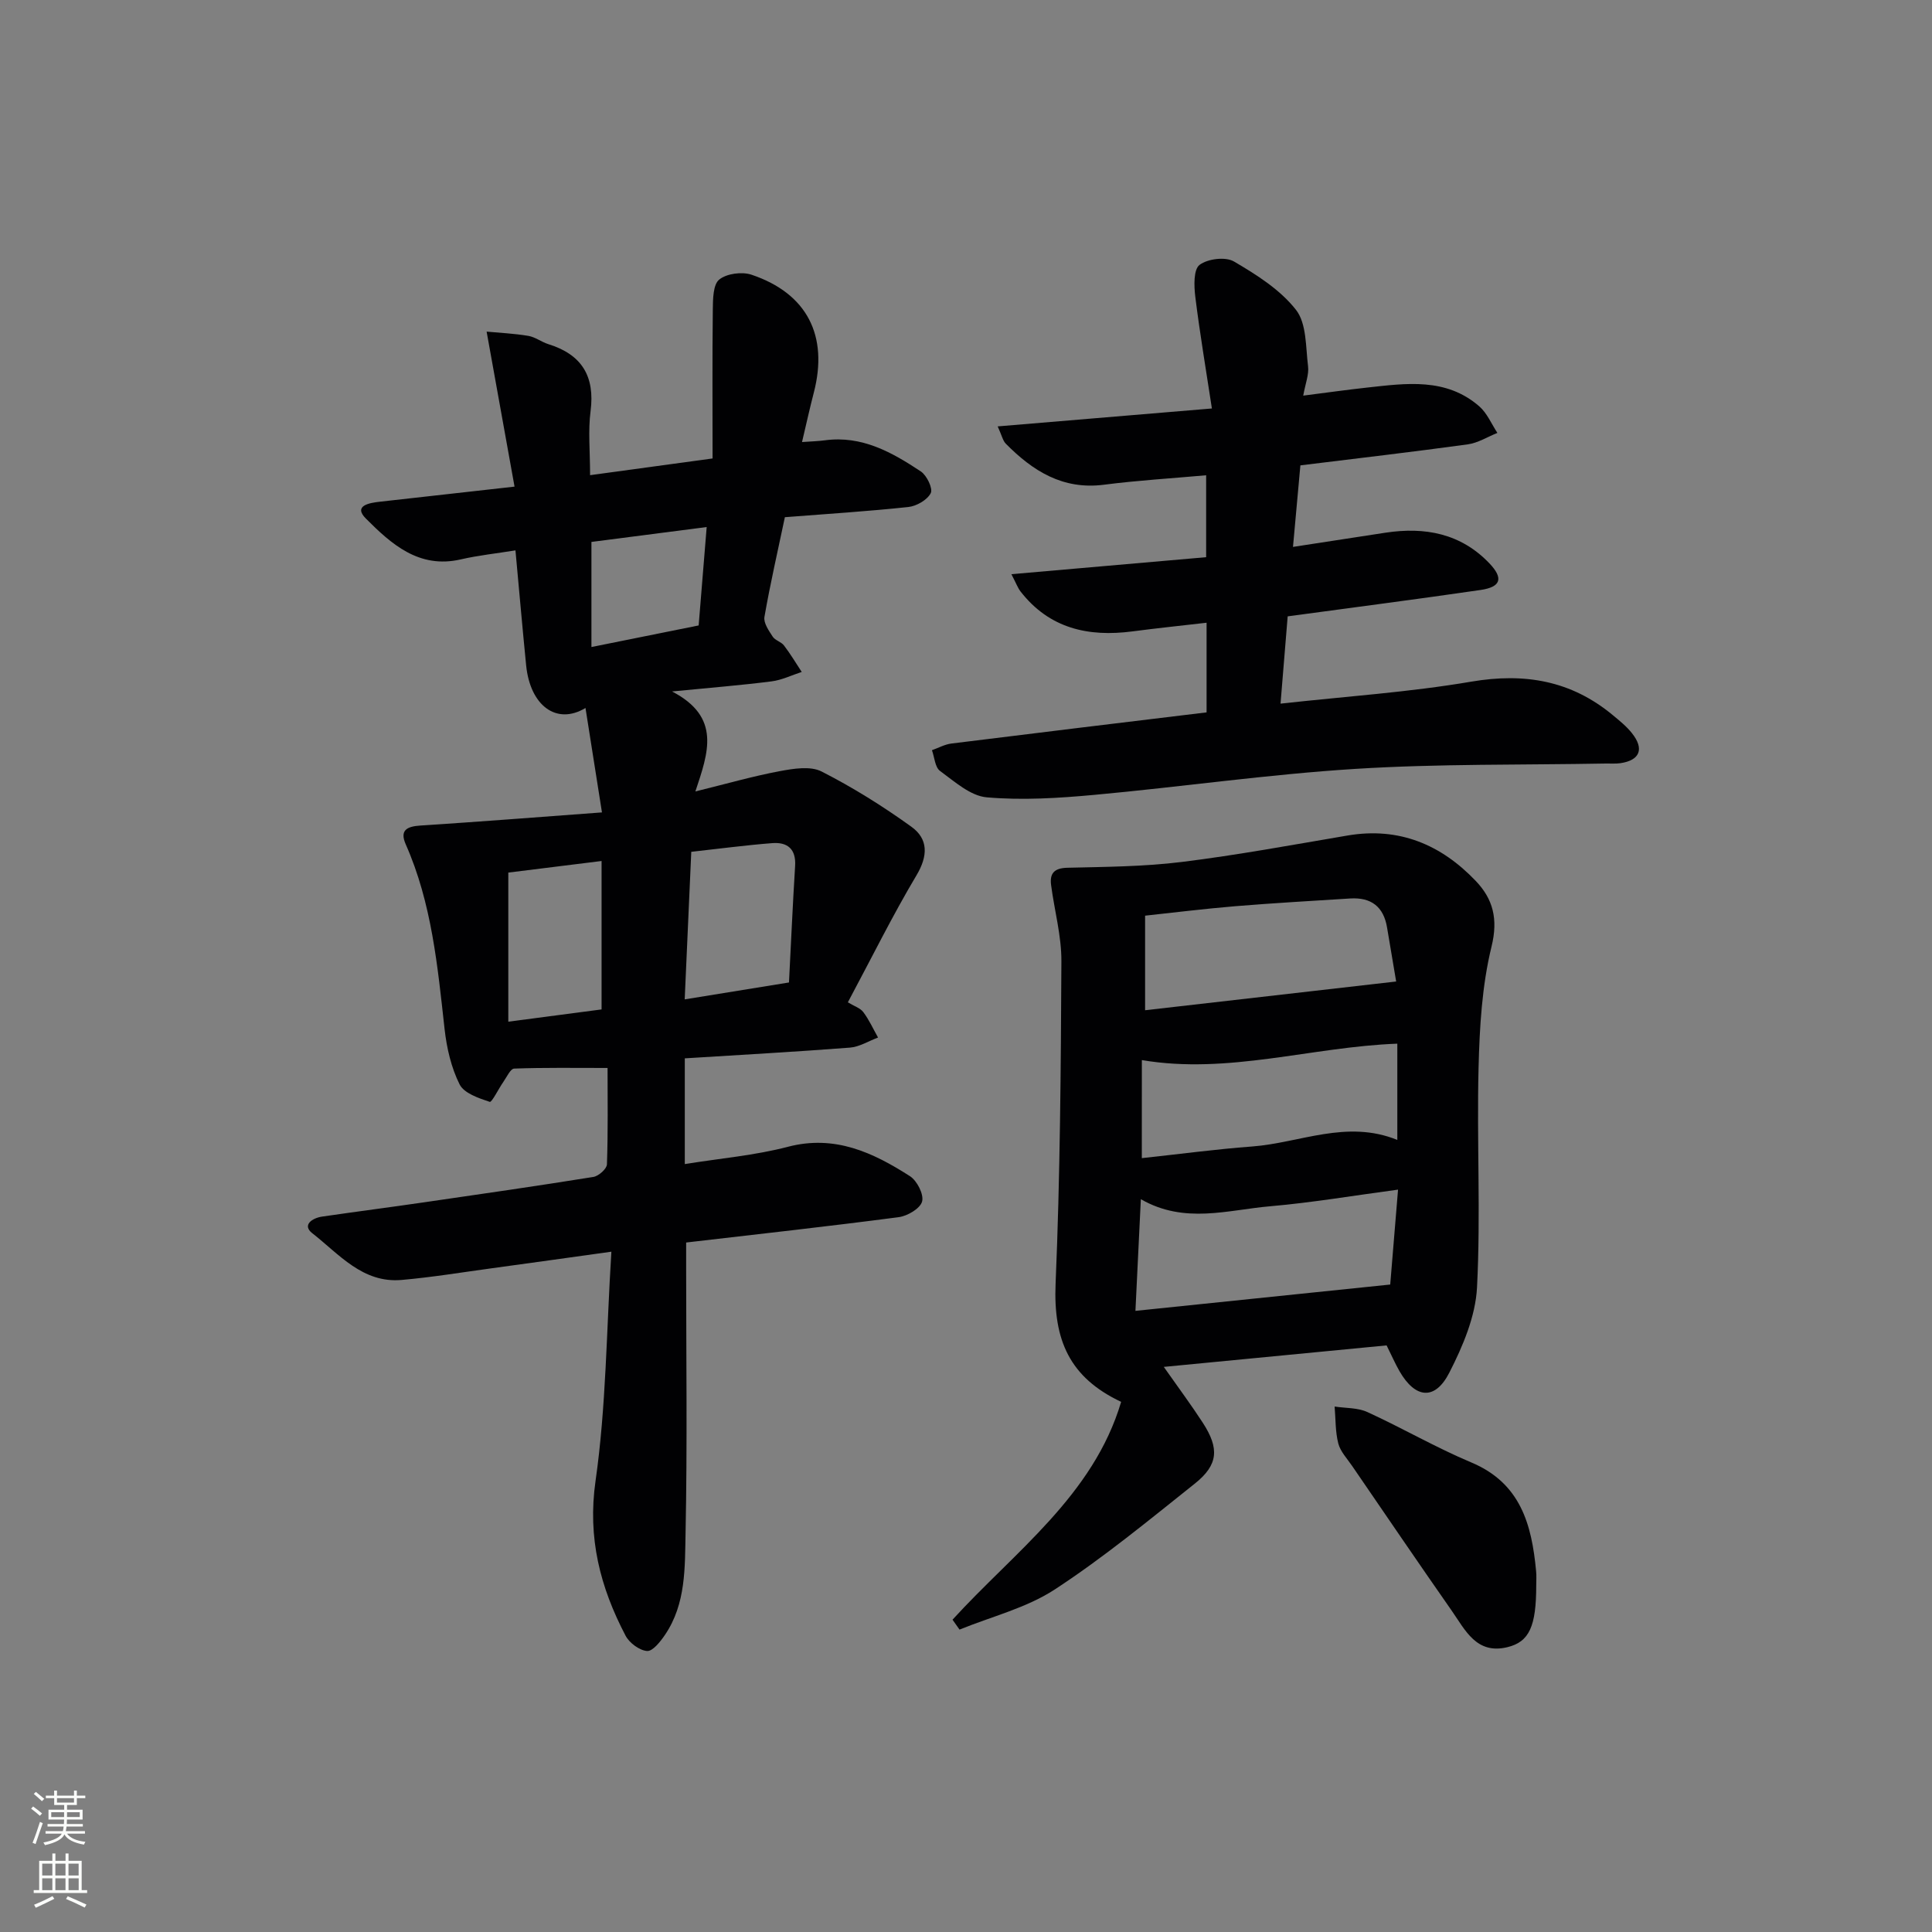
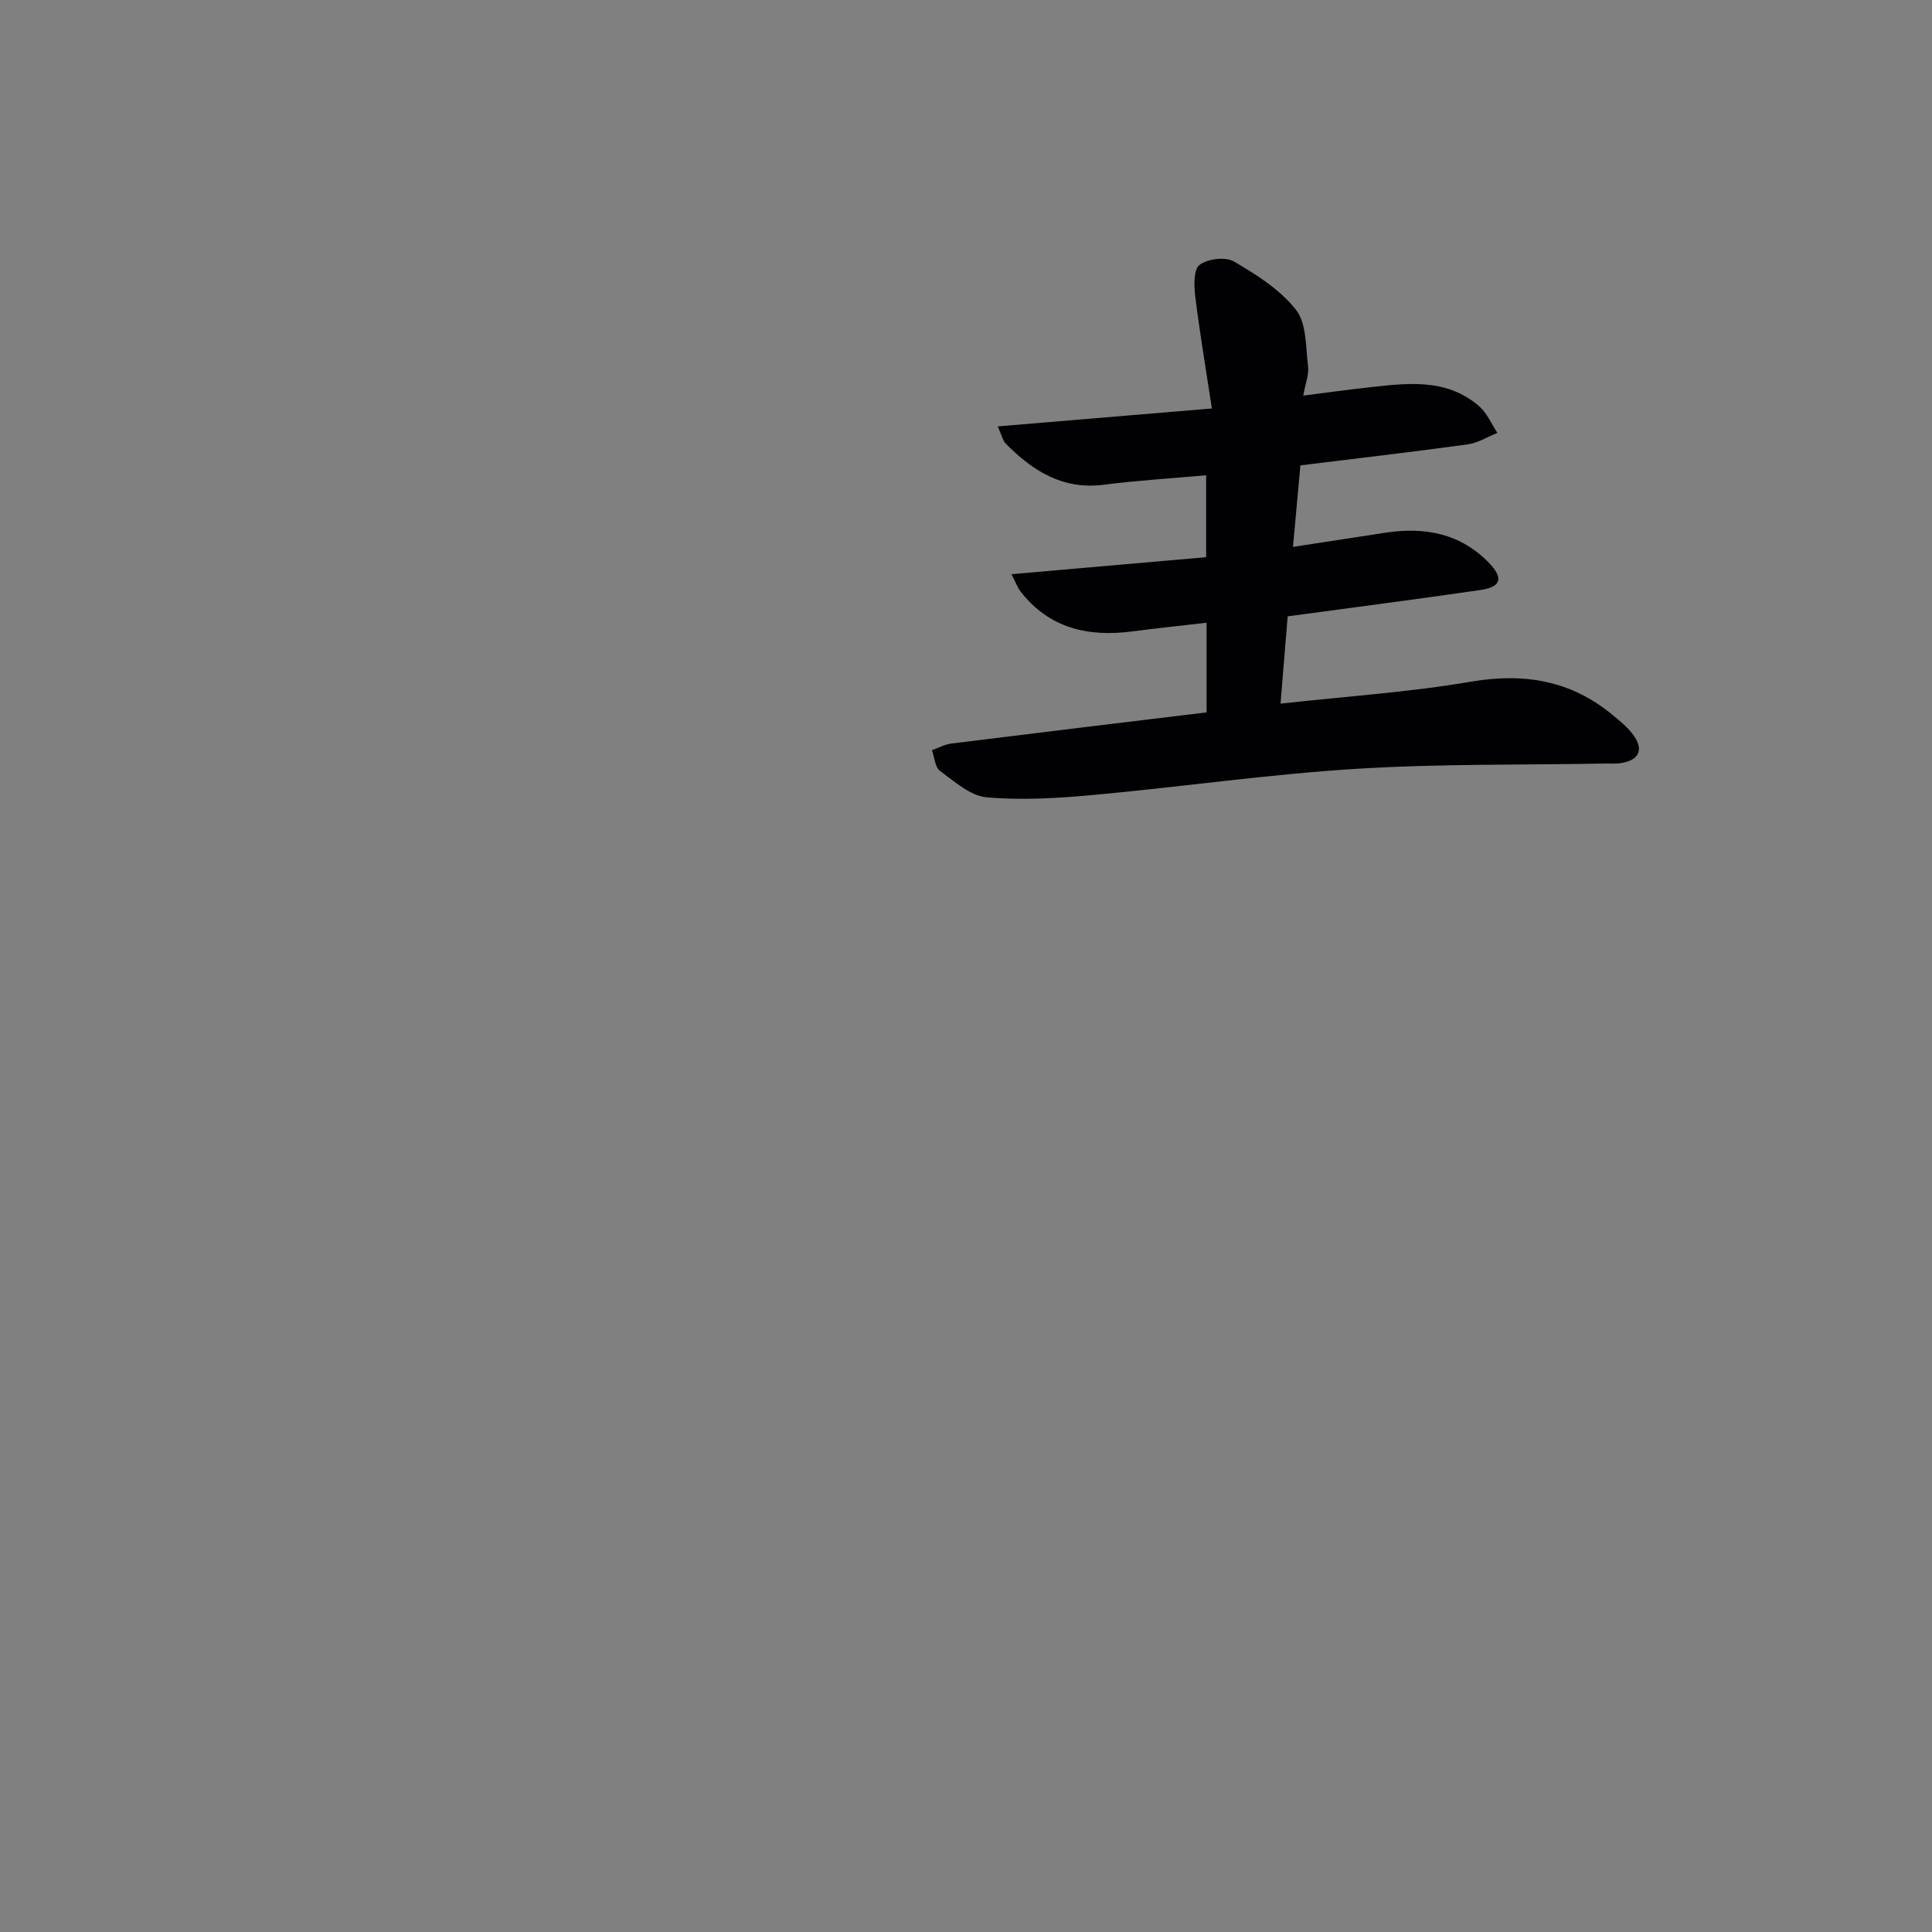
<svg xmlns="http://www.w3.org/2000/svg" enable-background="new 0 0 400 400" viewBox="0 0 400 400">
  <rect x="0" y="0" width="400" height="400" fill="#808080" stroke="none" />
  <g fill="#010103">
-     <path d="m124.63 168.2c-1.24-7.85-2.31-14.65-3.41-21.62-6.01 3.62-11.46-.5-12.29-8.84-.77-7.74-1.44-15.49-2.21-23.79-3.96.64-7.7 1.03-11.34 1.87-8.65 1.99-14.39-3.21-19.62-8.45-2.69-2.69.72-3.26 2.93-3.5 8.9-.99 17.81-1.99 27.84-3.12-1.9-10.54-3.75-20.81-5.78-32.09 2.7.25 5.7.39 8.64.88 1.43.24 2.71 1.26 4.13 1.71 6.91 2.14 9.69 6.62 8.75 13.89-.53 4.06-.1 8.24-.1 13.24 8.78-1.2 16.93-2.31 25.36-3.46 0-10.51-.07-20.7.05-30.89.03-2.13.05-5.12 1.33-6.15 1.54-1.25 4.71-1.67 6.69-1 11.51 3.87 15.95 12.63 12.89 24.41-.83 3.18-1.53 6.4-2.44 10.23 1.91-.14 3.34-.17 4.74-.36 7.65-1.03 13.88 2.48 19.85 6.44 1.24.82 2.55 3.55 2.06 4.5-.72 1.41-2.94 2.69-4.64 2.87-8.4.9-16.85 1.43-25.56 2.11-1.48 7.04-3.04 13.81-4.23 20.64-.22 1.24.9 2.85 1.71 4.09.5.78 1.75 1.06 2.33 1.82 1.34 1.75 2.47 3.65 3.68 5.49-2.08.67-4.11 1.68-6.24 1.95-6.26.8-12.55 1.3-20.61 2.09 10.22 5.32 7.51 12.65 4.83 20.7 6.38-1.57 11.87-3.15 17.47-4.2 2.83-.53 6.34-1.11 8.66.07 6.46 3.29 12.68 7.18 18.57 11.42 3.53 2.53 3.5 6.02 1.07 10.09-4.92 8.25-9.18 16.89-14.2 26.28 1.31.8 2.57 1.18 3.2 2.03 1.21 1.61 2.05 3.49 3.05 5.26-1.94.72-3.85 1.94-5.84 2.09-11.26.87-22.54 1.49-34.17 2.22v21.89c7.35-1.19 14.51-1.79 21.35-3.58 9.71-2.54 17.62 1.19 25.26 6.08 1.47.94 2.92 3.78 2.52 5.25-.39 1.45-3.03 3-4.84 3.24-14.47 1.9-28.98 3.5-44.01 5.25v5.56c0 18.16.25 36.32-.12 54.48-.15 7.2.11 14.75-4.25 21.17-.95 1.4-2.55 3.45-3.72 3.36-1.59-.12-3.67-1.67-4.46-3.18-5.24-10.01-7.9-20.21-6.21-32.03 2.2-15.38 2.25-31.07 3.28-47.46-9.07 1.26-16.87 2.36-24.68 3.42-6.25.85-12.48 1.88-18.76 2.43-8.07.71-12.95-5.36-18.47-9.66-2.2-1.71-.01-3.17 2.04-3.46 7.06-1.03 14.14-1.94 21.2-2.97 11.66-1.69 23.32-3.37 34.95-5.24 1.09-.18 2.76-1.67 2.8-2.6.24-6.78.13-13.56.13-19.96-6.82 0-13.08-.1-19.33.13-.78.03-1.54 1.74-2.23 2.73-1.01 1.44-2.4 4.3-2.83 4.16-2.29-.76-5.33-1.78-6.25-3.63-1.73-3.46-2.66-7.51-3.1-11.41-1.45-13.04-2.65-26.08-8.05-38.29-1.3-2.95.29-3.7 3.05-3.88 12.33-.8 24.63-1.76 37.58-2.72zm17.13 38.71c7.58-1.23 14.06-2.28 21.59-3.5.42-8.07.77-16.1 1.27-24.13.22-3.53-1.62-4.96-4.73-4.72-5.54.43-11.06 1.17-16.77 1.8-.45 10.23-.89 20.11-1.36 30.55zm-36.52-26.25v30.87c6.77-.89 13.1-1.72 19.31-2.54 0-10.63 0-20.64 0-30.73-6.74.84-13.1 1.63-19.31 2.4zm41.07-71.54c-8.46 1.09-16.11 2.08-23.86 3.08v21.76c7.66-1.54 14.88-3 22.2-4.47.56-6.81 1.08-13.21 1.66-20.37z" />
-     <path d="m240.95 283c3 4.27 5.65 7.83 8.06 11.54 3.48 5.35 3.23 8.74-1.63 12.62-9.48 7.55-18.88 15.31-29 21.92-5.88 3.84-13.1 5.61-19.72 8.31-.48-.68-.96-1.37-1.45-2.05 12.87-14.11 29.15-25.71 34.91-45.1-10.65-5.03-14.07-12.75-13.57-24.49.94-22.22 1.09-44.48 1.2-66.72.03-5.25-1.44-10.5-2.13-15.77-.32-2.43.63-3.53 3.35-3.6 7.9-.19 15.86-.23 23.69-1.2 11.5-1.42 22.92-3.54 34.36-5.48 10.63-1.8 19.34 1.88 26.52 9.41 3.56 3.73 4.67 7.85 3.27 13.57-1.99 8.12-2.48 16.72-2.69 25.14-.38 15.14.46 30.33-.32 45.45-.31 5.99-2.93 12.17-5.73 17.64-2.97 5.82-7.04 5.39-10.32-.3-.9-1.57-1.62-3.24-2.67-5.34-15.11 1.46-30.38 2.93-46.13 4.45zm-4.75-34.72c-.38 7.92-.72 14.99-1.12 23.12 17.94-1.86 35.16-3.64 52.75-5.45.51-6.18 1.05-12.81 1.62-19.65-9.36 1.25-17.87 2.7-26.43 3.44-8.79.75-17.76 3.75-26.82-1.46zm.2-8.5c8.01-.86 15.4-1.86 22.82-2.41 9.92-.74 19.58-5.63 30.08-1.36 0-6.9 0-13.3 0-19.93-17.78.66-35 6.43-52.89 3.4-.01 6.59-.01 13.03-.01 20.3zm52.66-36.57c-.47-2.8-1.19-6.97-1.88-11.15-.71-4.36-3.32-6.31-7.64-6.04-7.93.5-15.87.95-23.79 1.6-6.5.54-12.97 1.35-18.67 1.96v19.58c17.62-2.01 34.42-3.94 51.98-5.95z" />
    <path d="m249.81 147.49c0-6.27 0-12.05 0-18.56-5.27.61-10.31 1.13-15.32 1.79-9.15 1.2-17.22-.58-23.19-8.25-.57-.73-.89-1.65-1.9-3.59 13.86-1.21 26.97-2.36 40.32-3.52 0-5.68 0-11.1 0-16.96-7.15.64-14.2 1.06-21.18 1.96-8.51 1.09-14.73-2.86-20.3-8.5-.62-.63-.82-1.69-1.68-3.58 14.7-1.23 28.79-2.41 44.35-3.71-1.21-7.96-2.5-15.54-3.44-23.16-.27-2.22-.38-5.61.89-6.57 1.67-1.27 5.37-1.73 7.12-.7 4.68 2.74 9.58 5.84 12.84 10.01 2.22 2.83 2 7.69 2.5 11.69.21 1.7-.54 3.52-1 6.07 4.78-.61 8.97-1.2 13.16-1.66 8.13-.89 16.4-2.12 23.29 3.88 1.62 1.41 2.52 3.64 3.75 5.5-2.04.81-4.02 2.08-6.14 2.37-11.34 1.56-22.72 2.88-34.65 4.35-.48 5.27-.97 10.64-1.53 16.88 6.87-1.06 13-2.01 19.14-2.94 8.16-1.24 15.6.13 21.53 6.35 2.94 3.09 2.4 4.89-1.84 5.51-13.13 1.91-26.29 3.61-39.93 5.46-.47 5.78-.95 11.64-1.48 18.07 13.54-1.5 26.62-2.36 39.48-4.55 11.05-1.88 20.68-.23 29.3 6.92 1.4 1.16 2.86 2.33 3.98 3.75 2.6 3.27 1.64 5.62-2.4 6.21-.98.14-2 .05-2.99.07-17.3.32-34.65.03-51.9 1.11-18.05 1.13-36.01 3.73-54.04 5.38-7.39.68-14.9 1.15-22.25.51-3.38-.29-6.66-3.26-9.67-5.46-1.05-.76-1.15-2.83-1.68-4.3 1.34-.47 2.65-1.21 4.03-1.38 17.46-2.18 34.91-4.28 52.83-6.45z" />
-     <path d="m318.06 328.24c0 8.46-1.43 11.69-5.97 12.79-6.42 1.56-8.72-3.54-11.52-7.54-6.95-9.95-13.77-19.98-20.63-29.99-1.03-1.51-2.42-2.96-2.86-4.64-.63-2.45-.54-5.09-.76-7.65 2.27.35 4.77.22 6.78 1.14 7.24 3.31 14.17 7.35 21.51 10.43 10.21 4.28 12.52 12.86 13.42 22.47.11.98.03 1.99.03 2.99z" />
  </g>
-   <path d="m6.44 374.46.42-.45c.65.47 1.27.95 1.85 1.44l-.45.49c-.65-.56-1.25-1.06-1.82-1.48m.93 7.33-.63-.26c.55-1.36 1.05-2.8 1.53-4.33.19.1.38.19.59.27-.47 1.29-.96 2.73-1.49 4.32m-.38-10.38.44-.42c.43.34 1.01.82 1.74 1.44l-.49.49c-.53-.51-1.09-1.01-1.69-1.51m2.5.35h1.72v-1.04h.59v1.04h3.52v-1.04h.59v1.04h1.75v.53h-1.75v1.42h-2.03v.97h3.22v2.03h-3.24c0 .35-.01.66-.03.93h3.32v.53h-3.37c-.03.27-.08.58-.15.94h3.96v.53h-3.71c.67.92 1.93 1.48 3.79 1.68-.13.24-.23.44-.29.59-2.13-.38-3.48-1.08-4.04-2.12-.43.97-1.77 1.72-4.03 2.23-.09-.19-.2-.37-.33-.55 2.1-.42 3.37-1.03 3.81-1.83h-3.36v-.53h3.58c.08-.29.13-.61.16-.94h-3.33v-.53h3.39c.02-.27.04-.58.04-.93h-3.23v-2.03h3.25v-.97h-2.07v-1.42h-1.73zm1.12 3.44v1h2.65c.01-.3.02-.44.01-.4v-.25-.35zm1.19-2h3.52v-.91h-3.52zm4.71 2h-2.63v.59c0 .15-.01.28-.01.4h2.64z" fill="#fbfcfa" />
-   <path d="m13.56 383.74h.63v1.52h2.72v6.07h1.13v.6h-11.06v-.6h1.13v-6.07h2.73v-1.52h.63v1.52h2.1v-1.52zm-2.69 8.83.38.56c-1.24.63-2.53 1.25-3.85 1.85-.1-.21-.21-.42-.34-.63 1.37-.55 2.63-1.15 3.81-1.78m-2.13-4.27h2.1v-2.45h-2.1zm0 3.04h2.1v-2.46h-2.1zm2.72-3.04h2.1v-2.45h-2.1zm0 3.04h2.1v-2.46h-2.1zm6.07 3.6c-1.41-.71-2.7-1.3-3.86-1.78l.35-.56c1.45.62 2.75 1.19 3.88 1.72zm-1.25-9.09h-2.1v2.45h2.1zm-2.09 5.49h2.1v-2.46h-2.1z" fill="#fbfcfa" />
</svg>